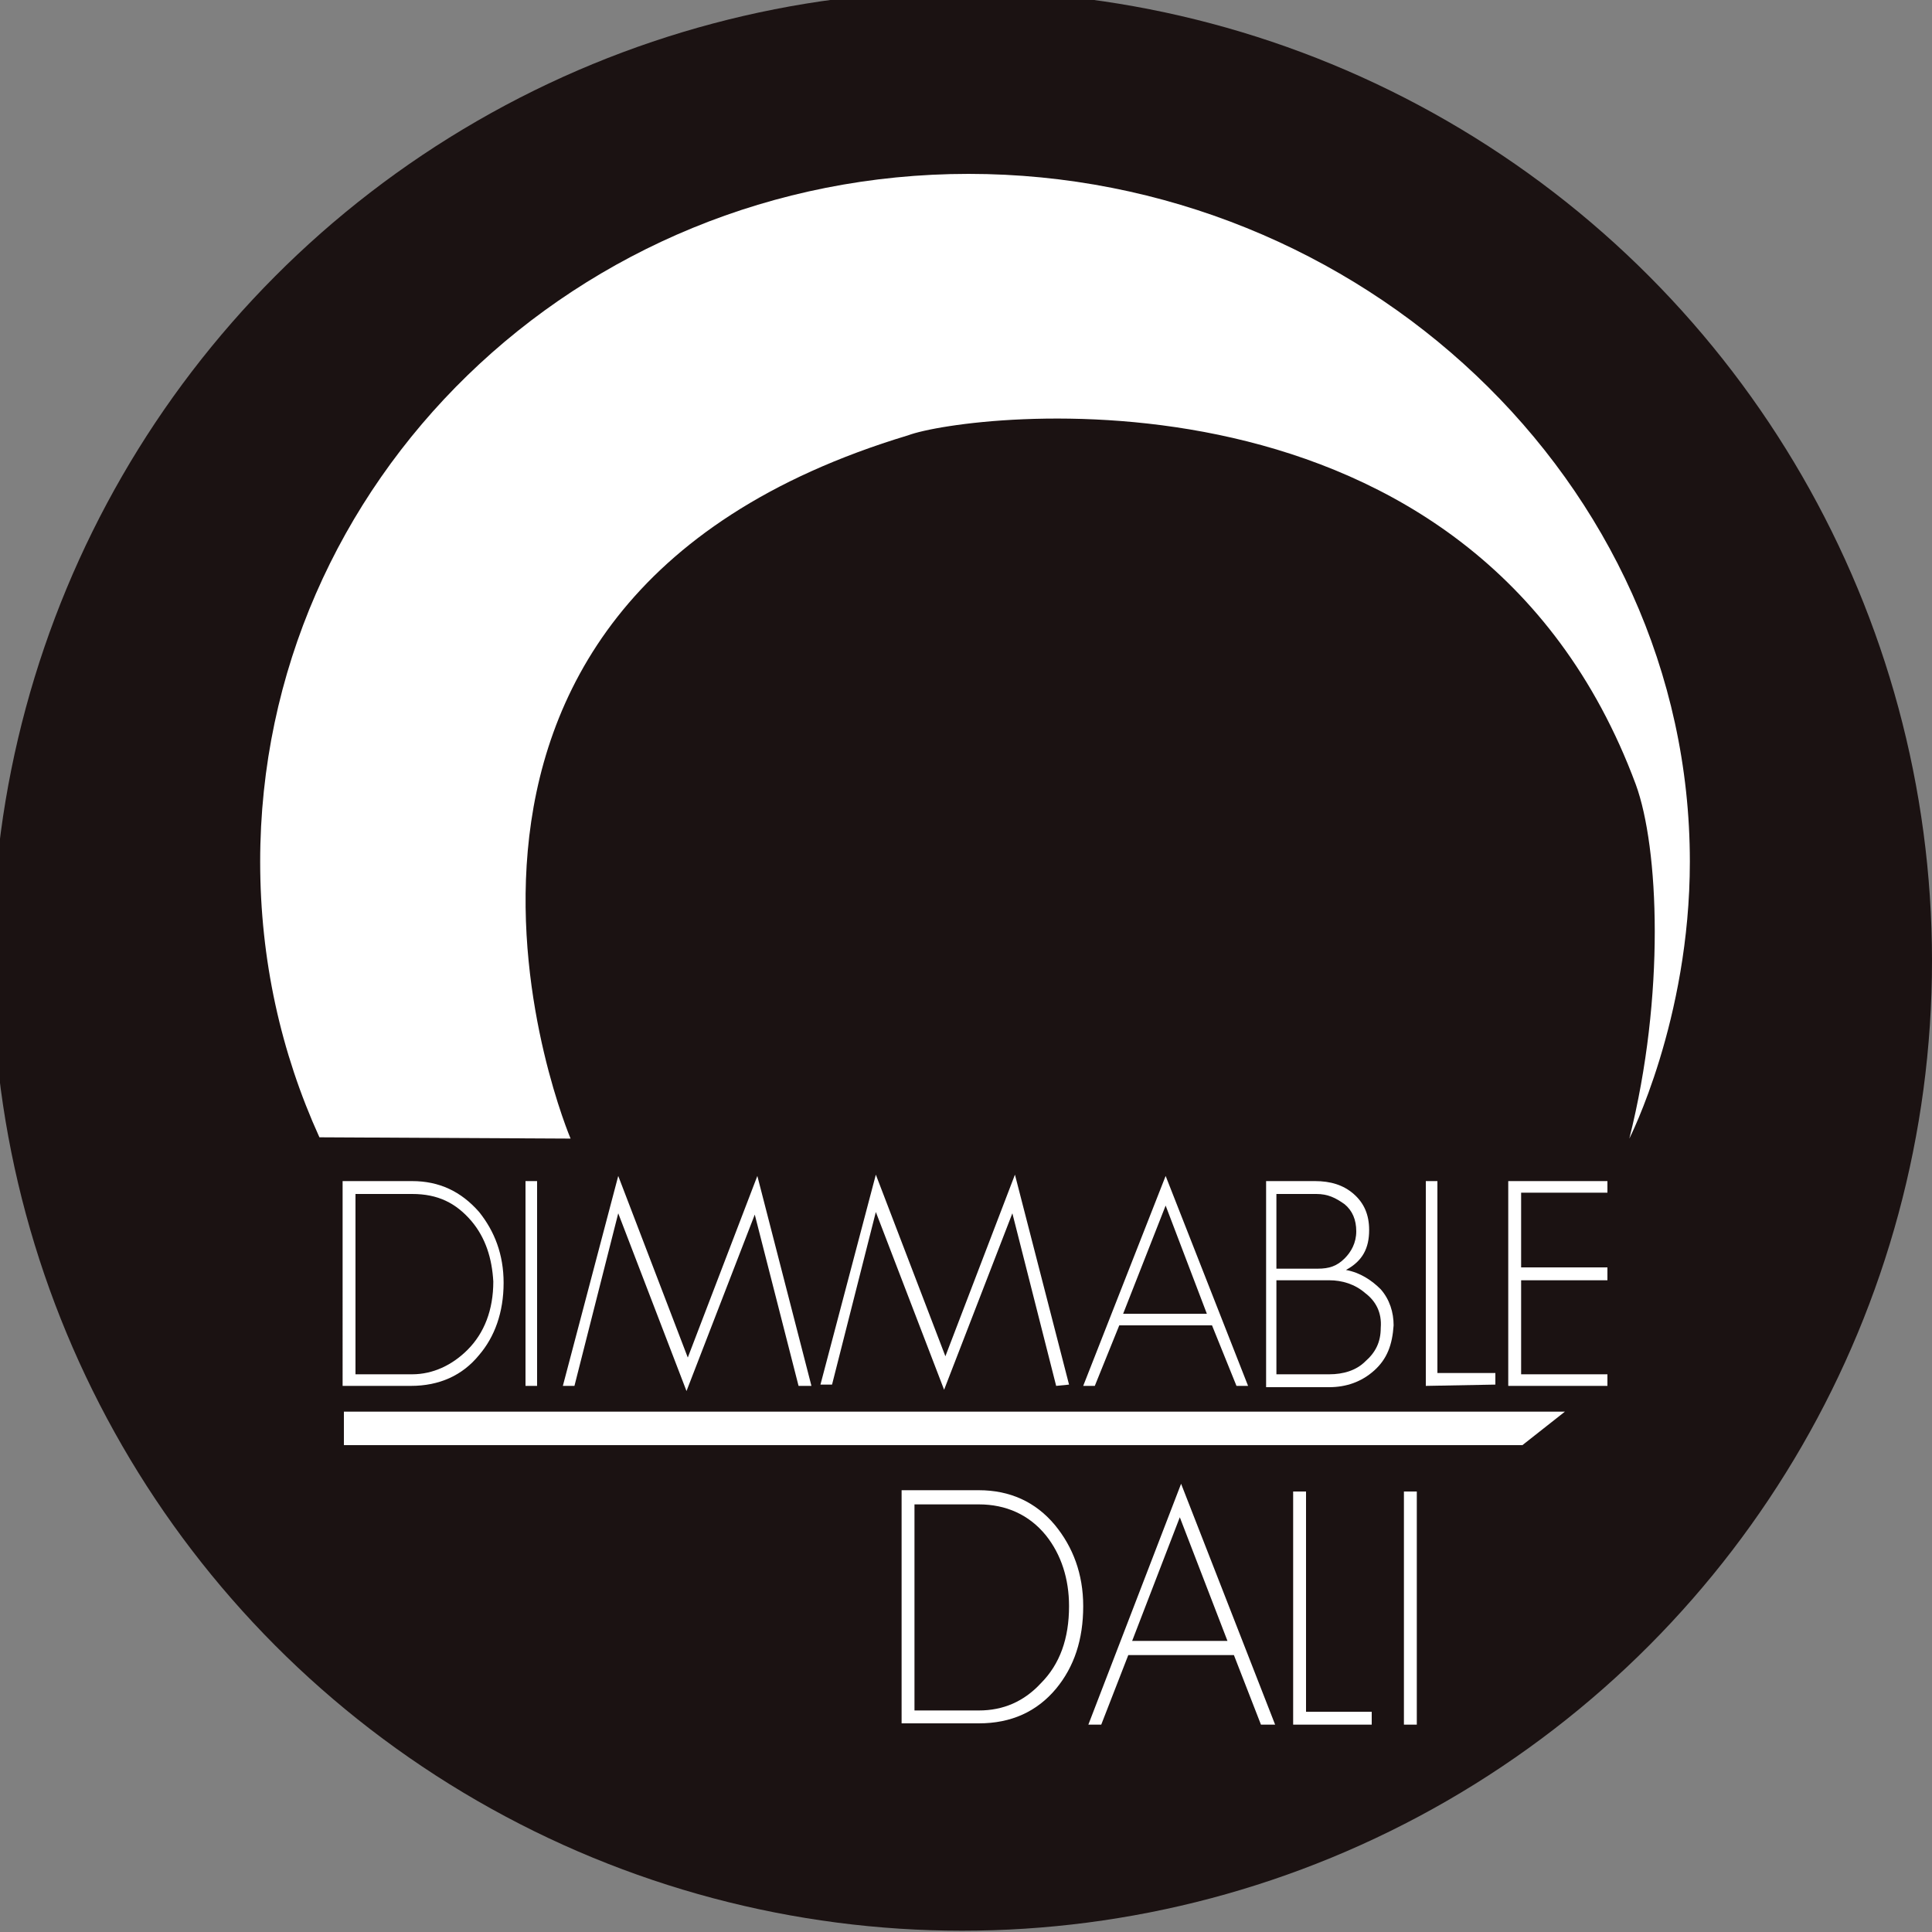
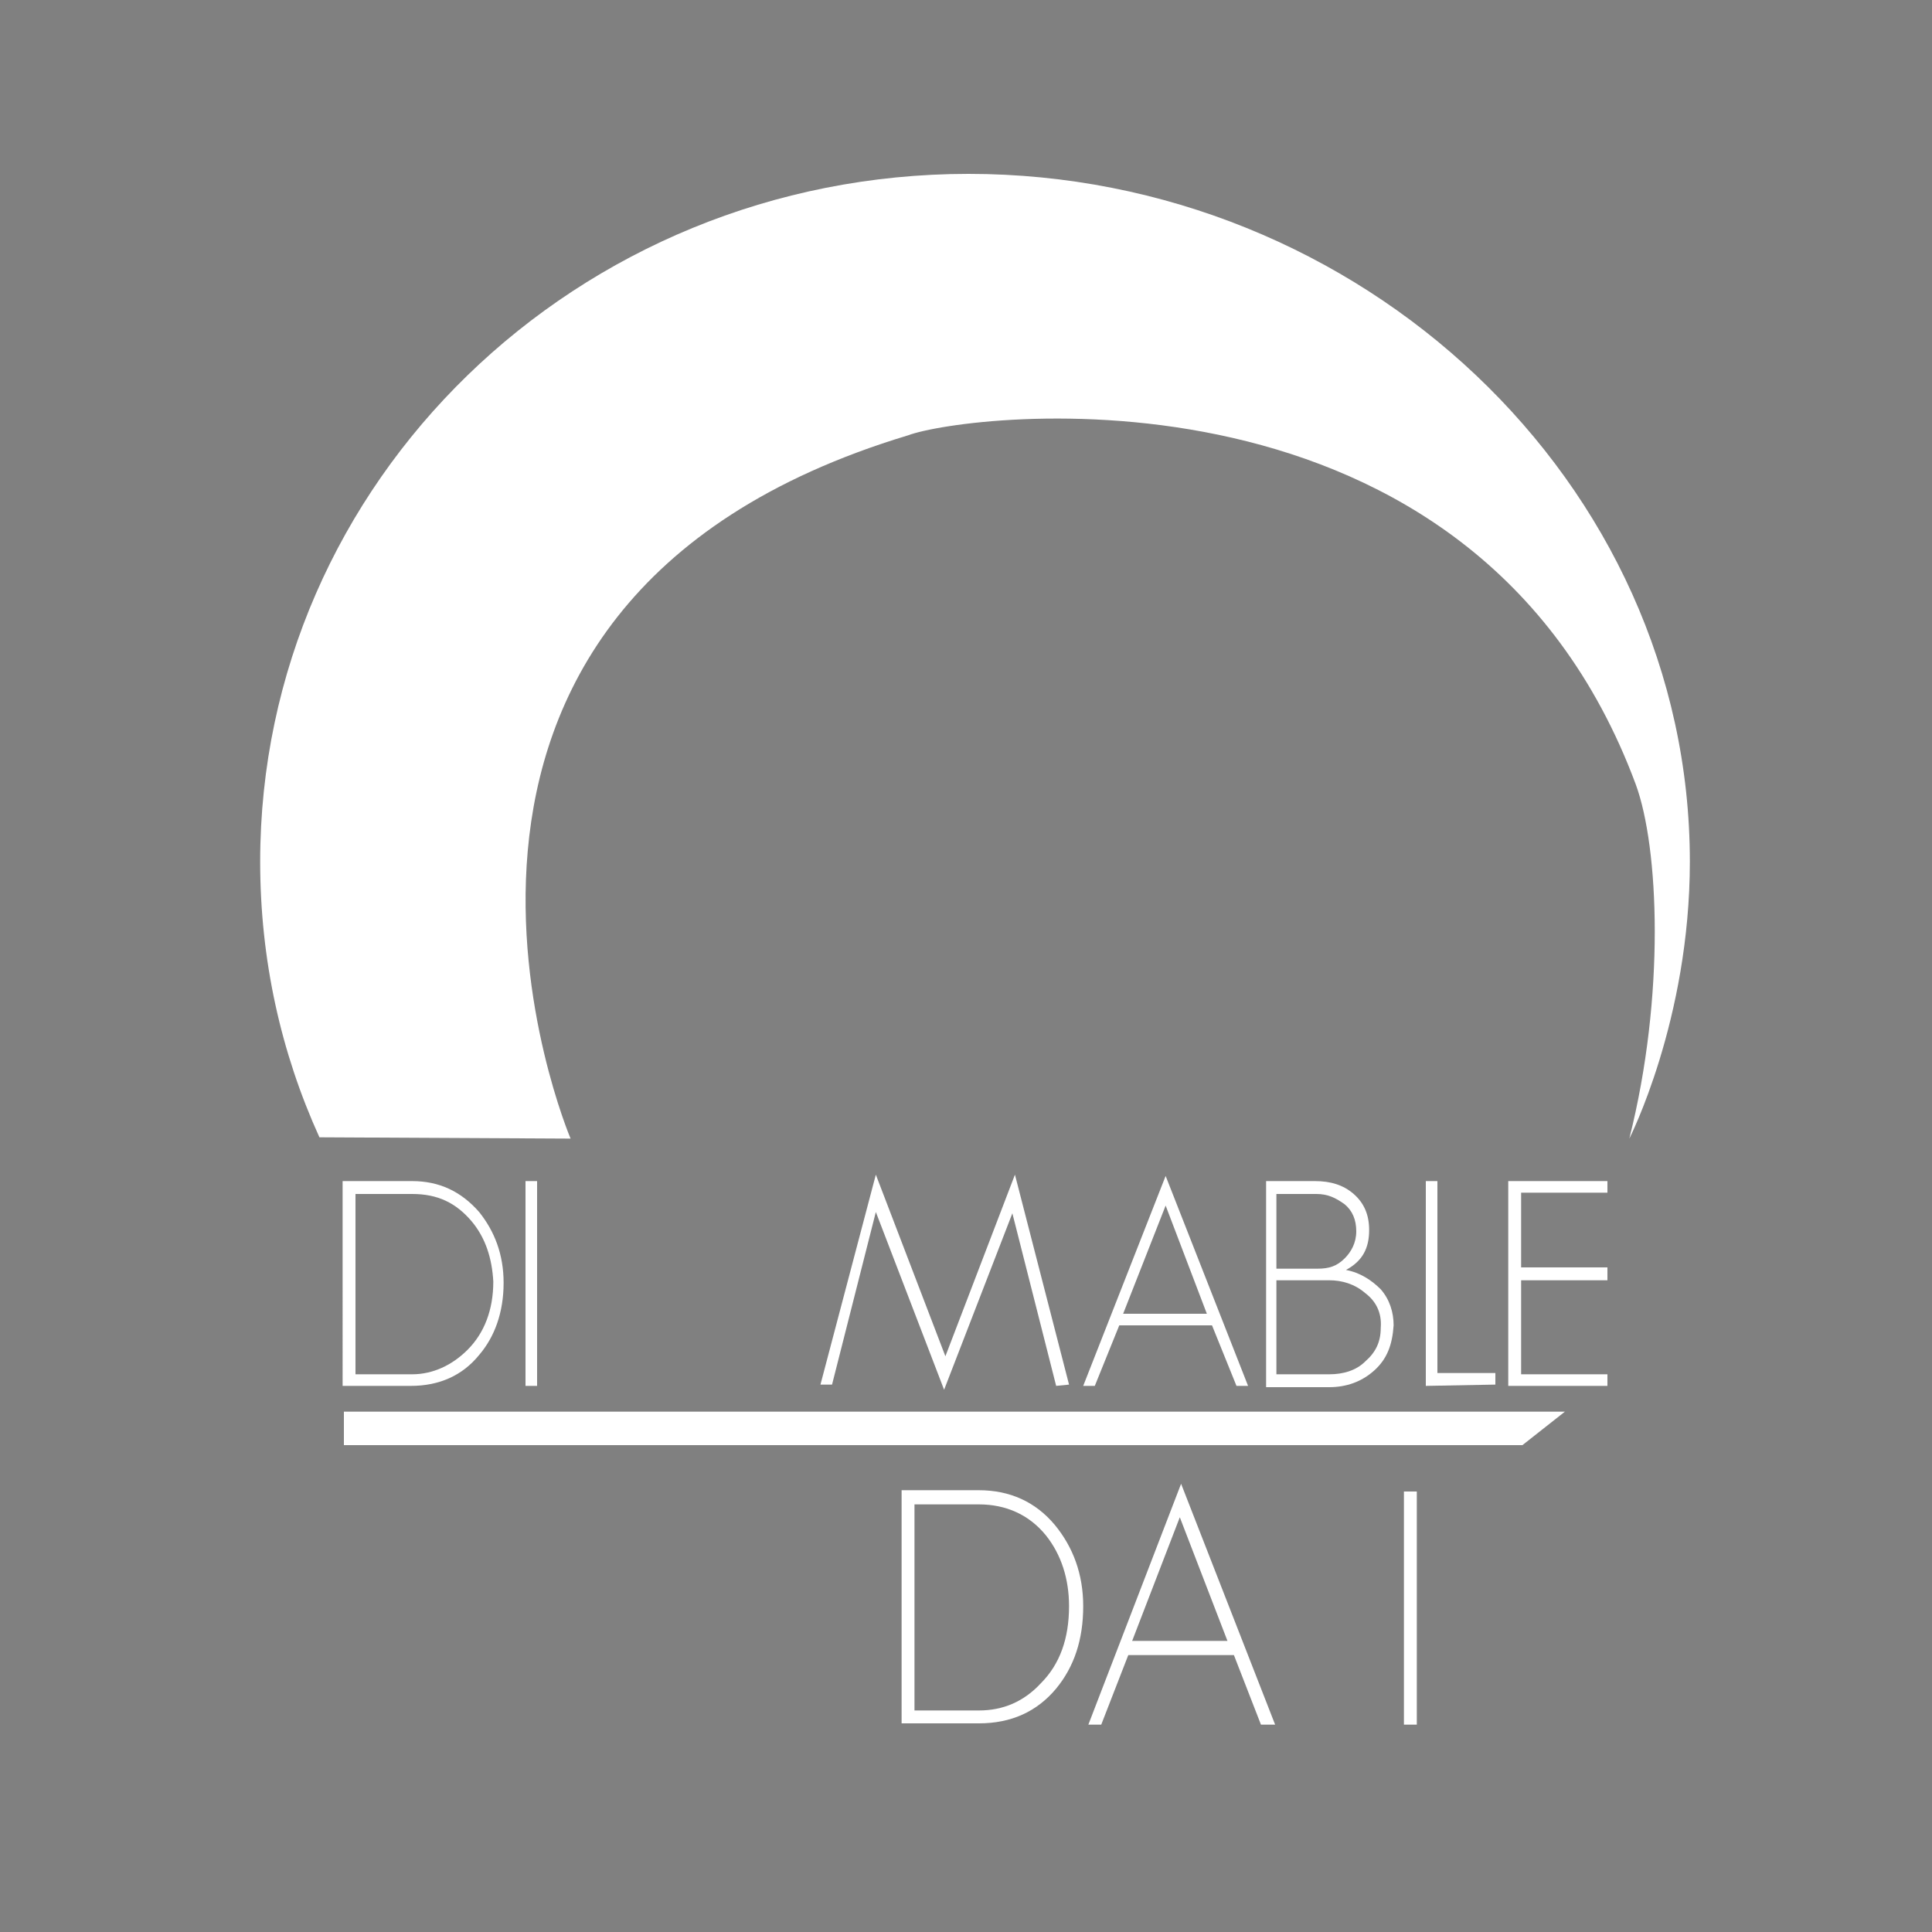
<svg xmlns="http://www.w3.org/2000/svg" version="1.1" id="Layer_1" x="0px" y="0px" viewBox="0 0 150 150" style="enable-background:new 0 0 150 150;" xml:space="preserve">
  <rect x="0" y="0" width="150" height="150" fill="#808080" stroke="none" />
  <style type="text/css">
	.st0{fill:#1B1212;}
	.st1{fill:#FFFFFF;}
</style>
-   <circle class="st0" cx="74.7" cy="74.6" r="75.3" />
  <path class="st1" d="M126.5,88.4c0,0,4.7-9.2,4.7-21.5c0-29.5-25.6-53.4-56-53.4s-55,23.9-55,53.4c0,7.6,1.6,14.8,4.6,21.4l19.5,0.1  c0,0-17.6-41.4,26.2-54.6C75,32.1,114.4,27,127,60.9C128.8,65.8,129.3,77.3,126.5,88.4z" />
  <g>
    <path class="st1" d="M37.2,105.2c-1.3,1.6-3.1,2.4-5.3,2.4h-5.3V91.7H32c2.1,0,3.8,0.8,5.2,2.4c1.2,1.5,1.9,3.3,1.9,5.5   C39.1,101.9,38.4,103.8,37.2,105.2z M36.6,94.8c-1.2-1.4-2.6-2.1-4.6-2.1h-4.4v14H32c1.6,0,3.1-0.7,4.3-1.9c1.3-1.3,2-3.1,2-5.3   C38.2,97.7,37.7,96.1,36.6,94.8z" />
    <path class="st1" d="M40.8,107.6V91.7h0.9v15.9H40.8z" />
-     <path class="st1" d="M62,107.6l-3.4-13.3L53.3,108L48,94.2l-3.4,13.4h-0.9L48,91.3l5.4,14.1l5.4-14.1l4.2,16.3   C63,107.6,62,107.6,62,107.6z" />
    <path class="st1" d="M82,107.6l-3.4-13.4l-5.3,13.7L68,94.1l-3.4,13.4h-0.9L68,91.2l5.4,14.1l5.4-14.1l4.2,16.3L82,107.6L82,107.6z   " />
    <path class="st1" d="M96,107.6l-1.9-4.7h-7.2l-1.9,4.7h-0.9l6.4-16.3l6.4,16.3C96.9,107.6,96,107.6,96,107.6z M90.5,93.6l-3.3,8.4   h6.5L90.5,93.6z" />
    <path class="st1" d="M106.7,106.4c-1,0.9-2.2,1.3-3.5,1.3h-4.9v-16h3.8c1.2,0,2.2,0.3,3,1s1.2,1.6,1.2,2.8c0,1.4-0.5,2.4-1.8,3.1   c1.1,0.2,2,0.8,2.7,1.5c0.7,0.8,1,1.8,1,2.8C108.1,104.4,107.7,105.5,106.7,106.4z M104.4,93.5c-0.7-0.5-1.3-0.8-2.2-0.8h-3.1v5.8   h3.2c0.9,0,1.5-0.2,2.1-0.8c0.5-0.5,0.9-1.2,0.9-2.1S105,94,104.4,93.5z M106,100.4c-0.8-0.7-1.8-1-2.8-1h-4.1v7.3h4.1   c1.1,0,2.1-0.3,2.8-1c0.8-0.7,1.2-1.5,1.2-2.6C107.3,101.9,106.8,101,106,100.4z" />
    <path class="st1" d="M110.7,107.6V91.7h0.9v14.9h4.5v0.9L110.7,107.6L110.7,107.6z" />
    <path class="st1" d="M117.1,107.6V91.7h7.7v0.9h-6.7v5.8h6.7v1h-6.7v7.3h6.7v0.9C124.8,107.6,117.1,107.6,117.1,107.6z" />
  </g>
  <polygon class="st1" points="118.2,112.2 26.7,112.2 26.7,109.6 121.5,109.6 " />
  <g>
    <path class="st1" d="M82,131.1c-1.5,1.8-3.5,2.7-6,2.7h-6v-18.1h6c2.4,0,4.4,0.9,5.9,2.7c1.4,1.7,2.2,3.8,2.2,6.3   C84.1,127.3,83.4,129.4,82,131.1z M81.2,119.2c-1.3-1.6-3.1-2.4-5.2-2.4h-5v16h5c1.9,0,3.5-0.7,4.8-2.1c1.5-1.5,2.2-3.5,2.2-6   C83,122.6,82.4,120.7,81.2,119.2z" />
    <path class="st1" d="M97.9,133.9l-2.1-5.4h-8.2l-2.1,5.4h-1l7.2-18.7l7.3,18.7H97.9z M91.6,117.8l-3.7,9.6h7.4L91.6,117.8z" />
-     <path class="st1" d="M100.4,133.9v-18.1h1v17.1h5.1v1H100.4z" />
    <path class="st1" d="M109,133.9v-18.1h1v18.1H109z" />
  </g>
</svg>